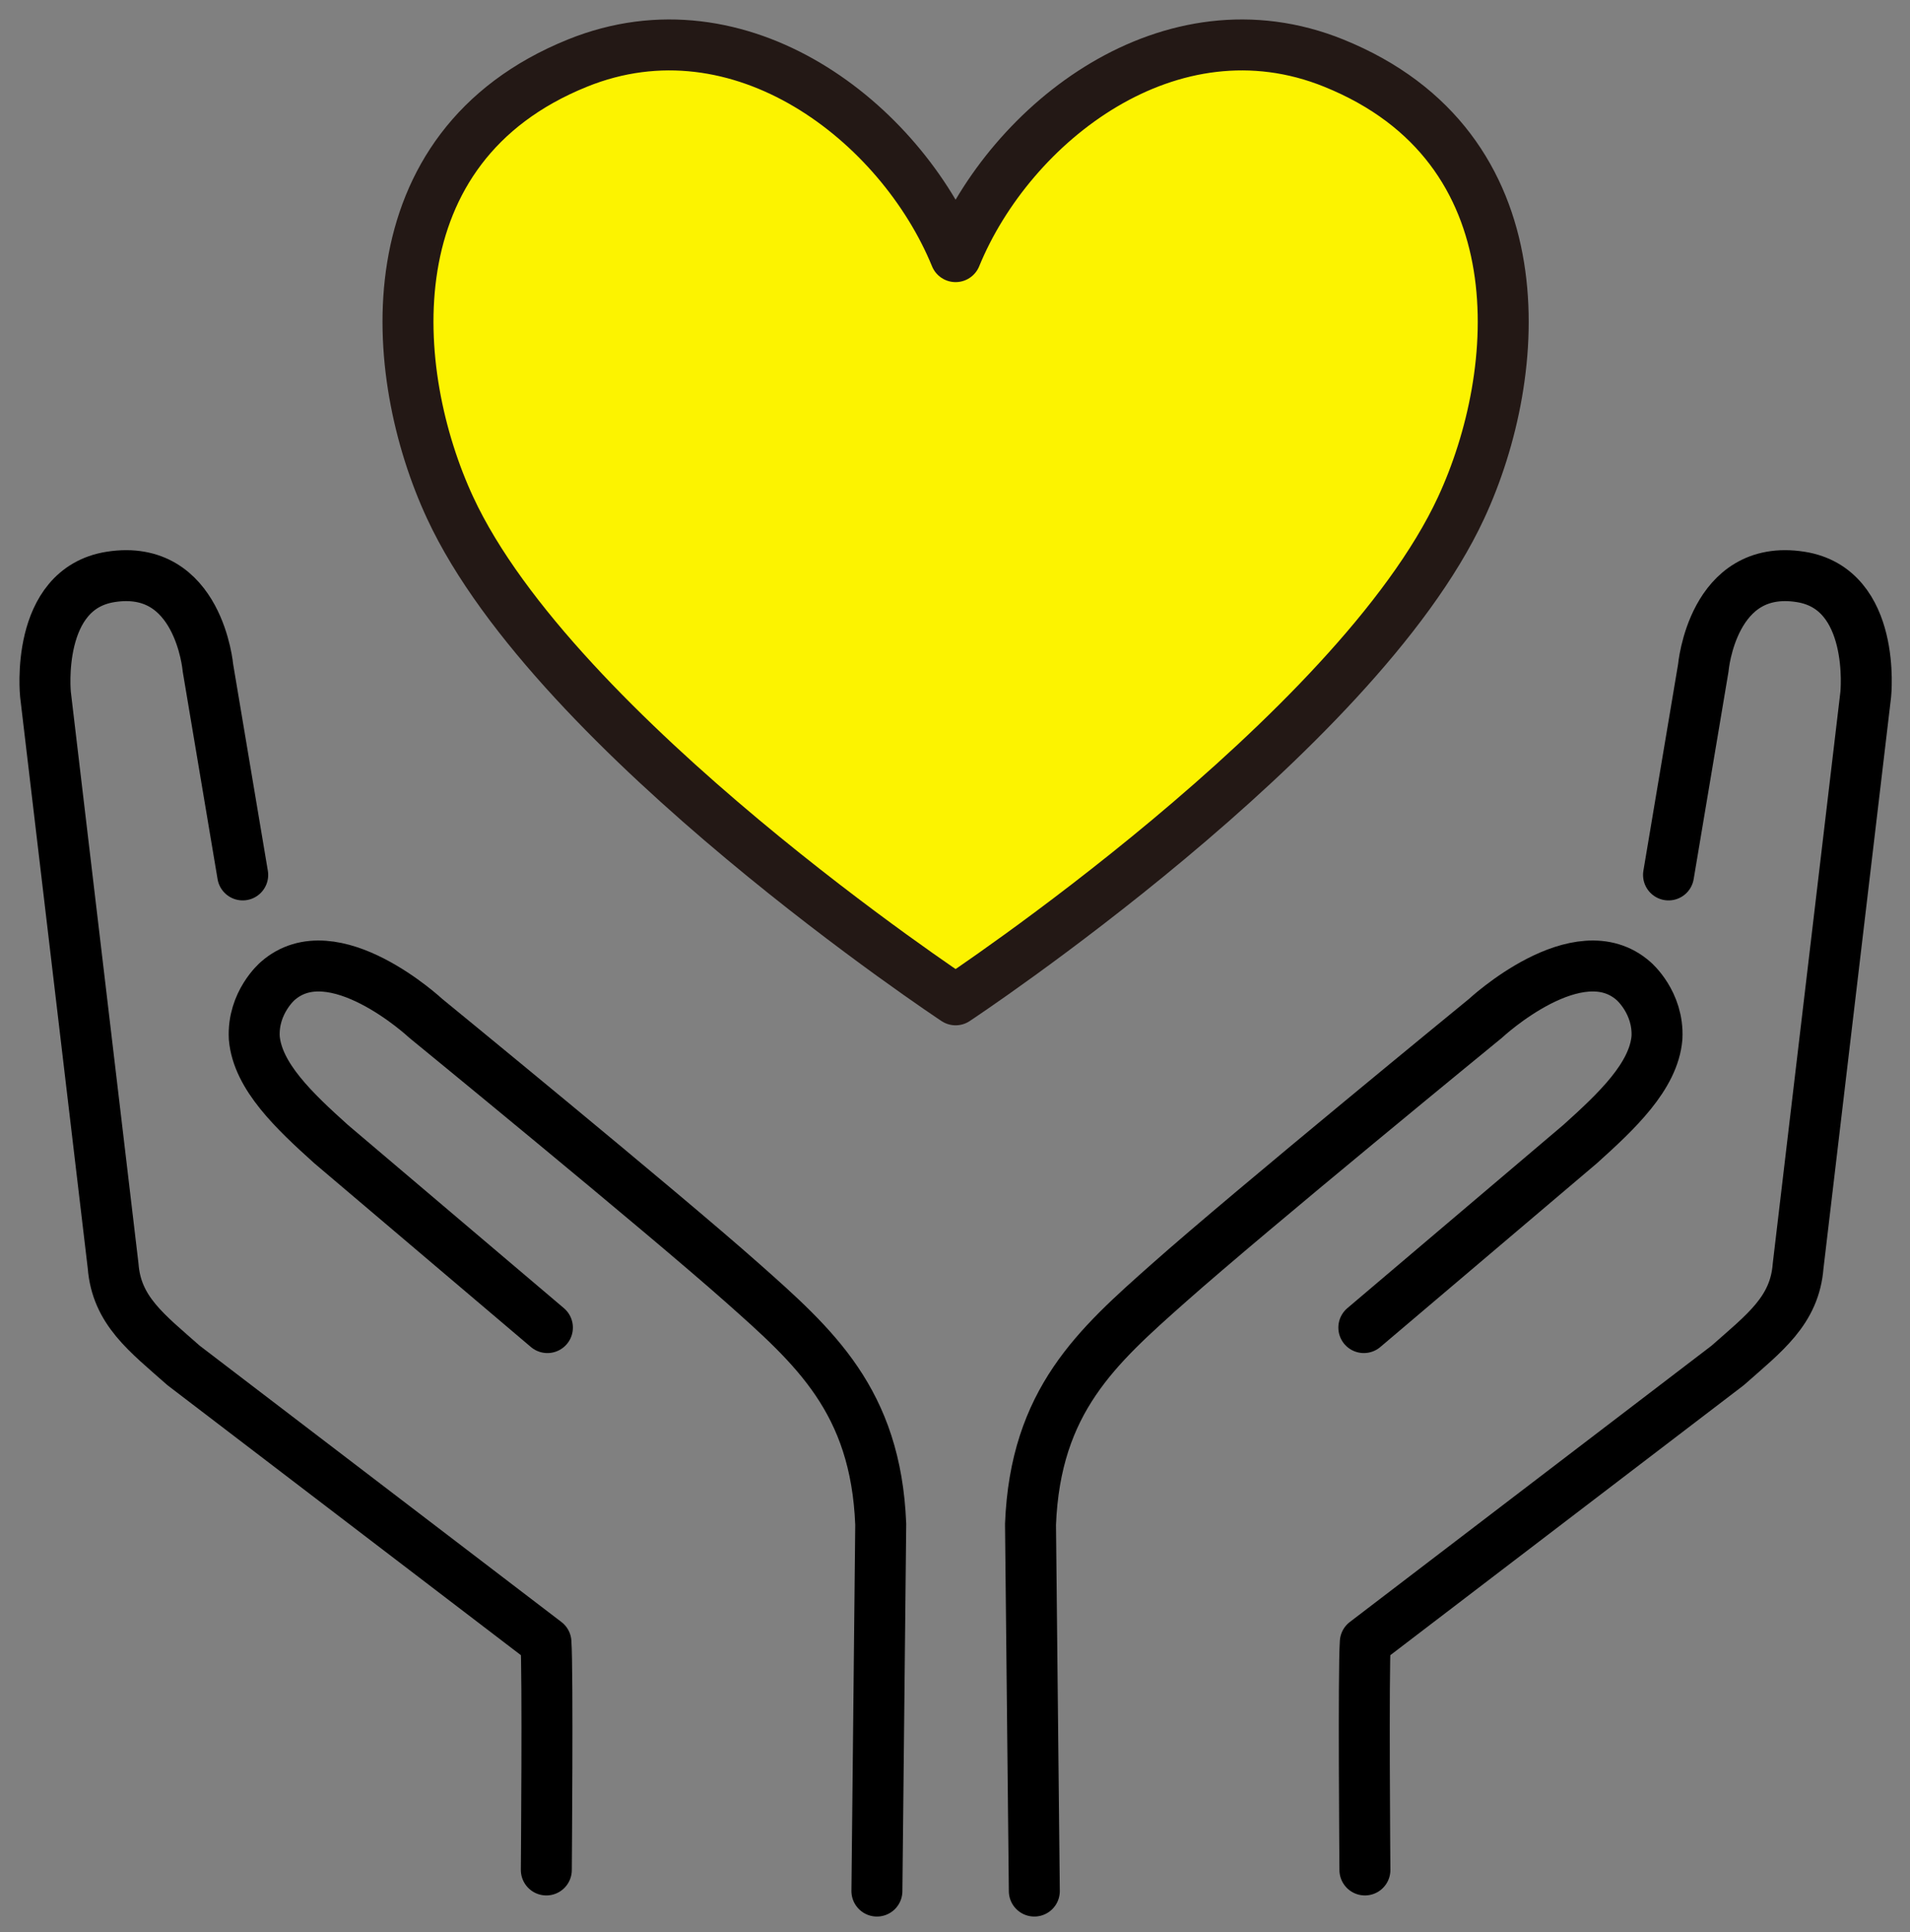
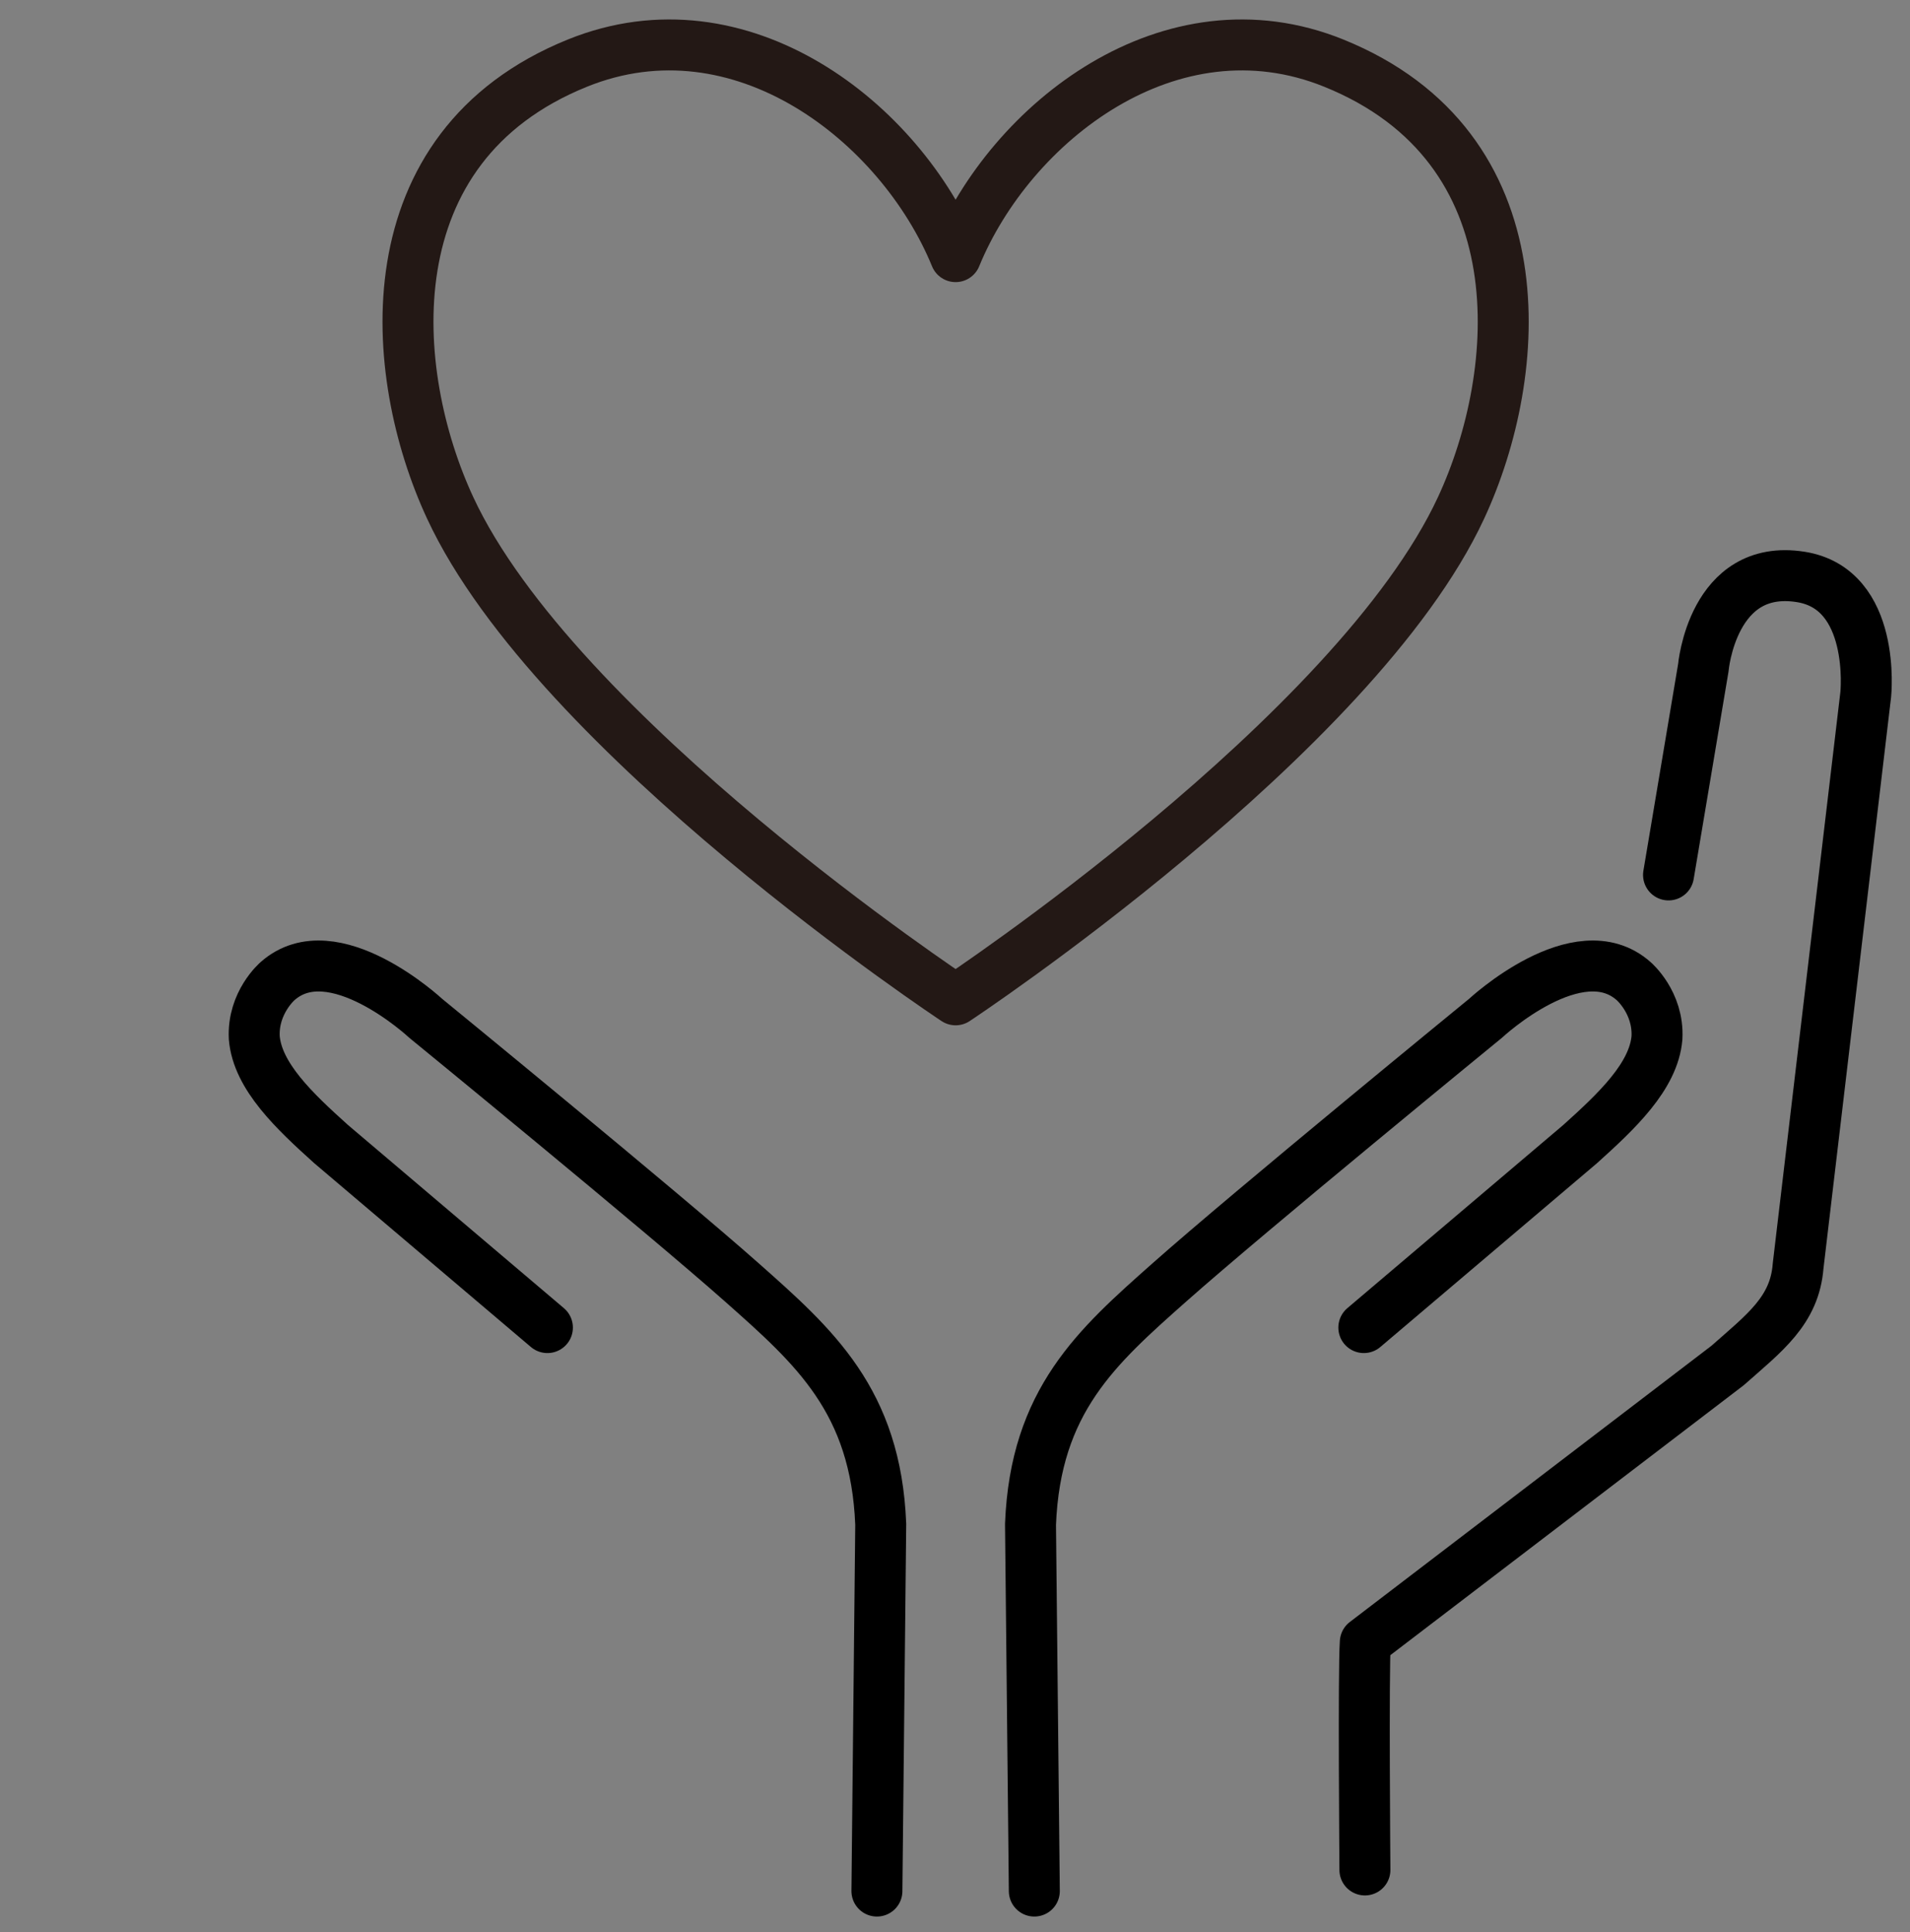
<svg xmlns="http://www.w3.org/2000/svg" height="86" viewBox="0 0 85 86" width="85">
  <rect x="0" y="0" width="85" height="86" fill="#808080" stroke="none" />
  <g fill="none" fill-rule="evenodd" transform="translate(2 2)">
-     <path d="m63.023 20.599c-4.702 10.132-22.496 21.9-22.496 21.9s-17.795-11.768-22.495-21.9c-2.786-6.003-3.588-16.051 5.668-19.791 7.264-2.937 14.378 2.634 16.827 8.614 2.448-5.98 9.563-11.551 16.826-8.614 9.256 3.74 8.456 13.788 5.67 19.791" fill="#fcf300" />
    <g stroke-linecap="round" stroke-linejoin="round" stroke-width="2.268">
      <path d="m63.023 20.599c-4.702 10.132-22.496 21.9-22.496 21.9s-17.795-11.768-22.495-21.9c-2.786-6.003-3.588-16.051 5.668-19.791 7.264-2.937 14.378 2.634 16.827 8.614 2.448-5.98 9.563-11.551 16.826-8.614 9.256 3.74 8.456 13.788 5.67 19.791z" stroke="#231815" />
-       <path d="m22.313 81.225s.072-8.88-.017-10.135l-16.124-12.317c-1.639-1.451-2.984-2.438-3.138-4.431l-3.01-25.439s-.484-4.697 2.902-5.227c3.926-.615 4.327 4.045 4.327 4.045l1.548 9.219" stroke="#000" />
      <path d="m22.361 57.086-9.627-8.168c-1.628-1.466-3.273-3.015-3.418-4.732-.08-1.568 1.037-2.52 1.037-2.52 2.469-2.187 6.589 1.652 6.589 1.652s10.483 8.573 14.075 11.759c3.222 2.858 5.961 5.264 6.178 10.766l-.17 16.321" stroke="#000" />
      <path d="m58.742 81.225s-.072-8.88.017-10.135l16.124-12.317c1.639-1.451 2.984-2.438 3.138-4.431l3.01-25.439s.484-4.697-2.902-5.227c-3.926-.615-4.327 4.045-4.327 4.045l-1.548 9.219" stroke="#000" />
      <path d="m58.694 57.086 9.627-8.168c1.628-1.466 3.273-3.015 3.418-4.732.08-1.568-1.037-2.52-1.037-2.52-2.469-2.187-6.589 1.652-6.589 1.652s-10.483 8.573-14.075 11.759c-3.222 2.858-5.961 5.264-6.178 10.766l.17 16.321" stroke="#000" />
    </g>
  </g>
</svg>